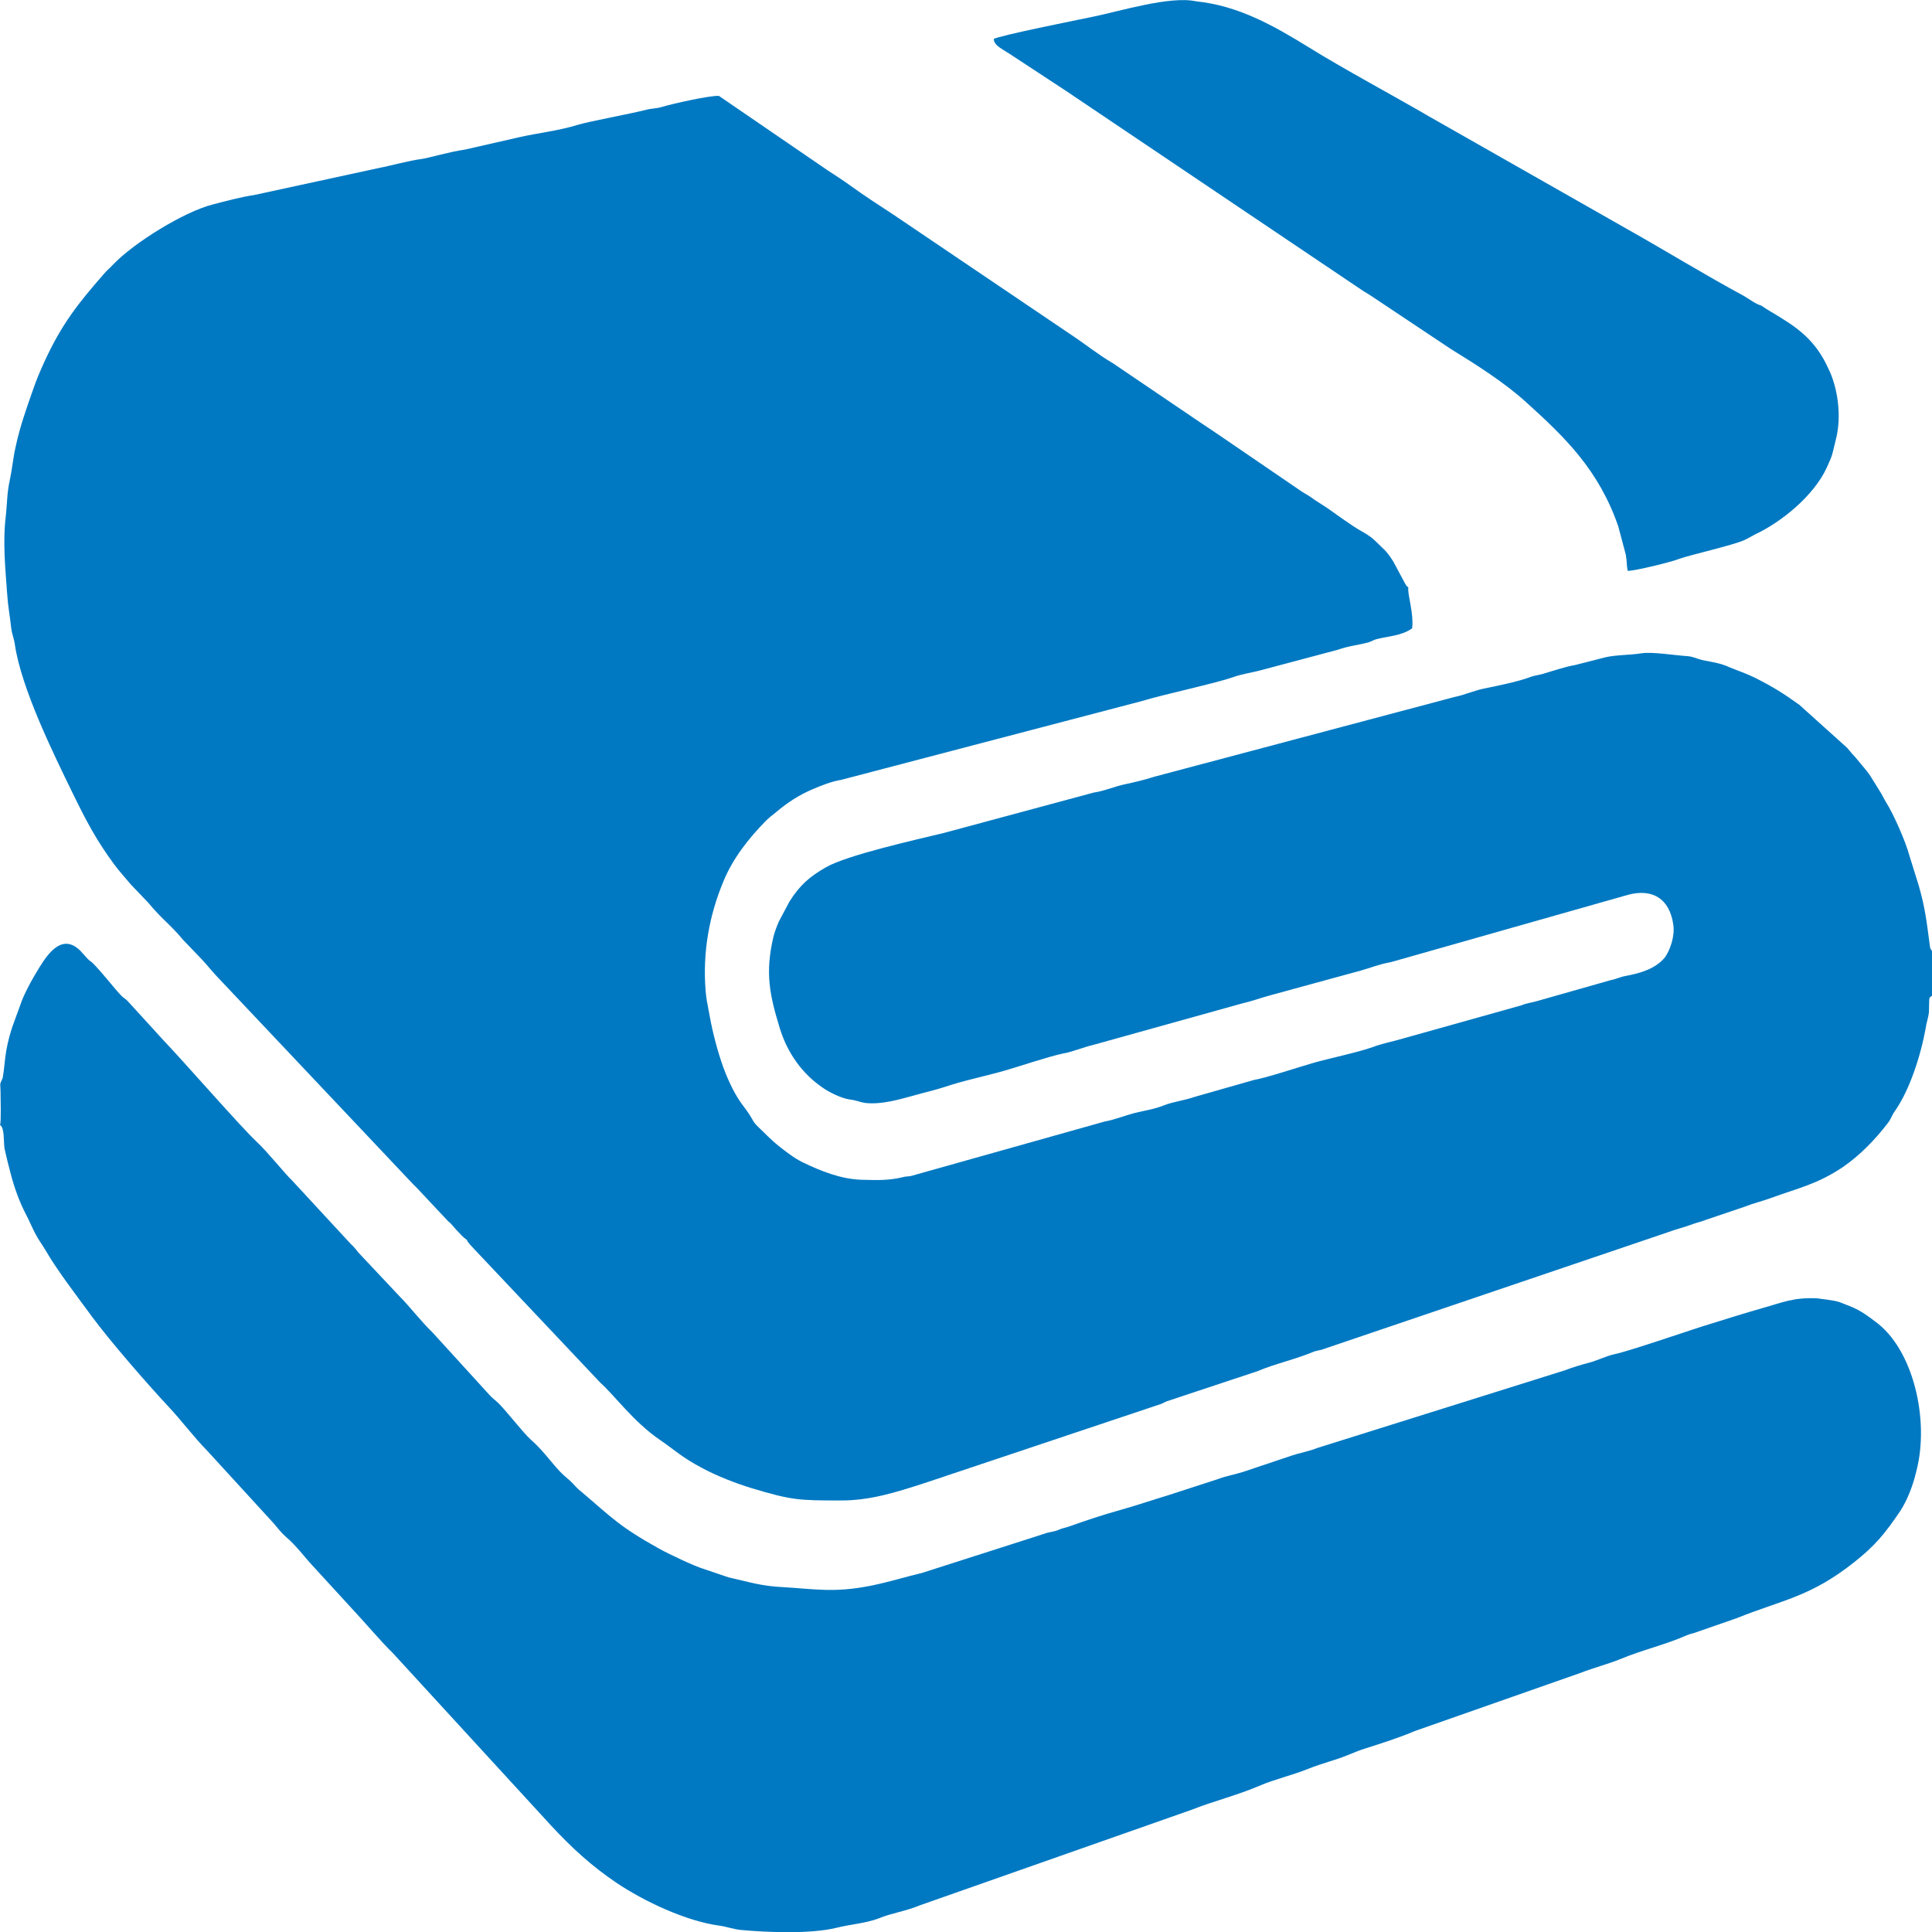
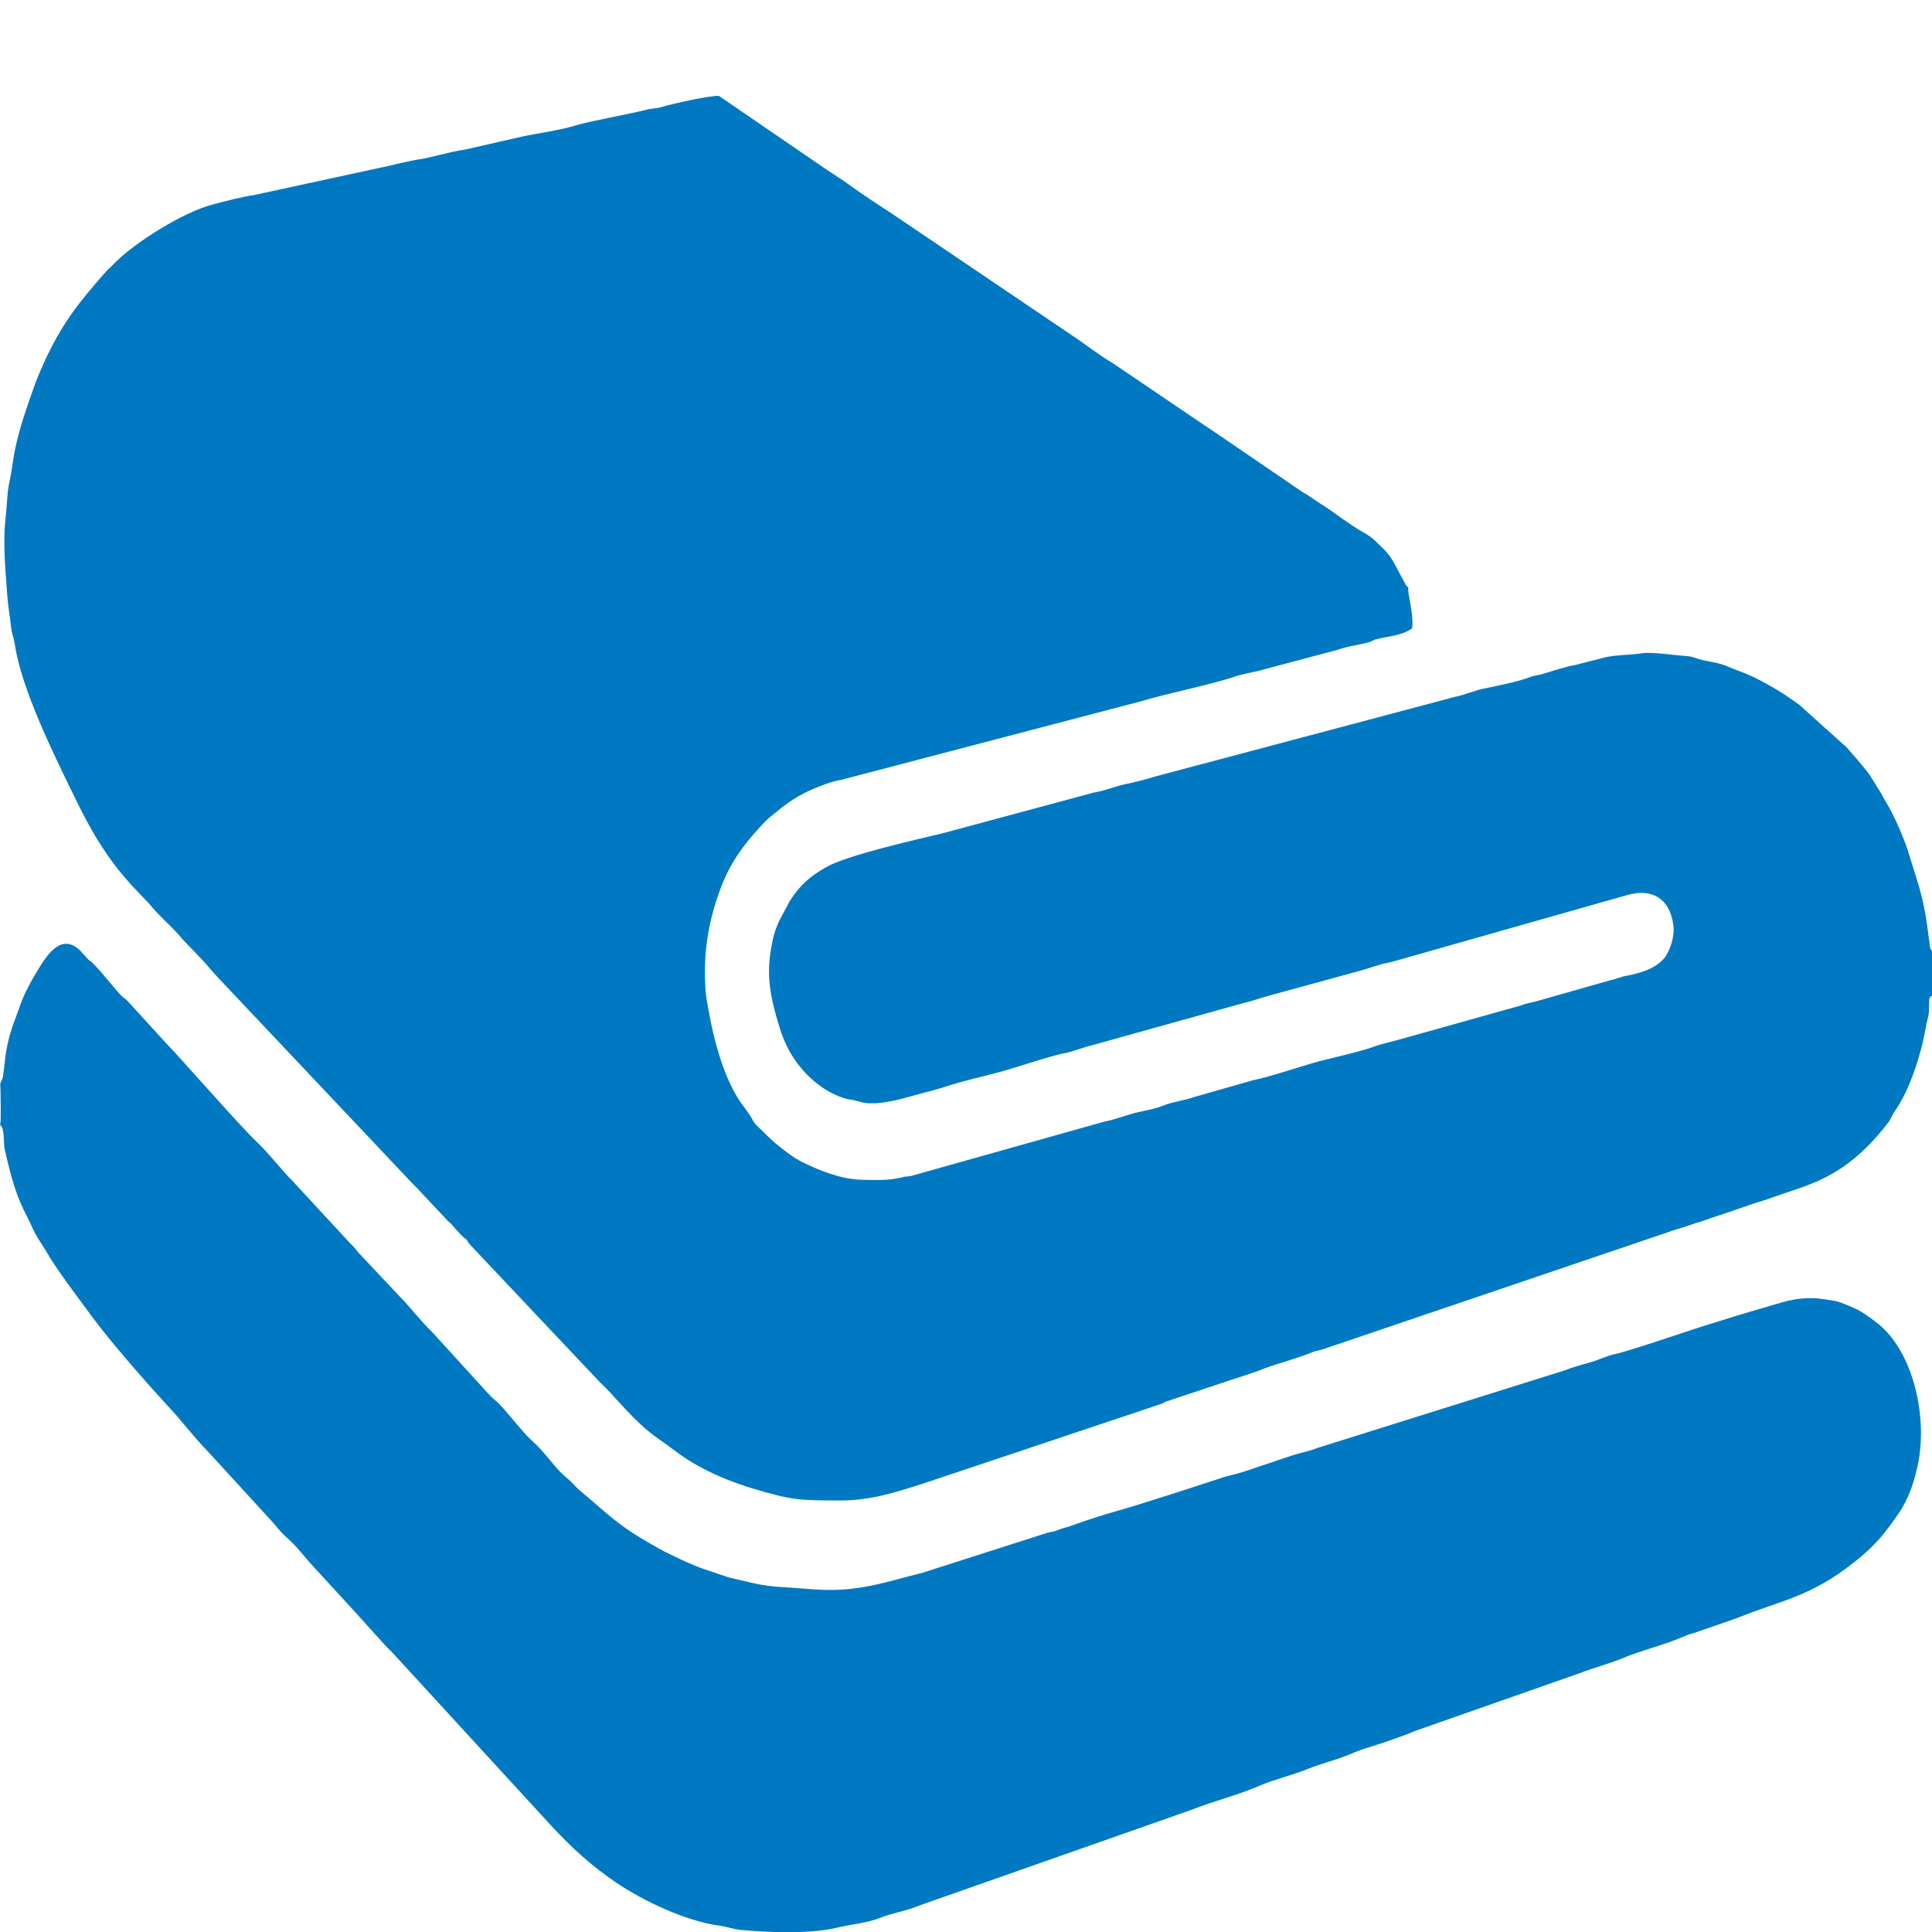
<svg xmlns="http://www.w3.org/2000/svg" xmlns:ns1="http://ns.adobe.com/AdobeIllustrator/10.0/" version="1.1" ns1:viewOrigin="298.4995 158" ns1:rulerOrigin="-298.4995 -133" ns1:pageBounds="298.4995 158 323.4995 133" x="0px" y="0px" width="25px" height="25px" viewBox="0 0 25 25" enable-background="new 0 0 25 25" xml:space="preserve">
  <g id="Слой_1" ns1:layer="yes" ns1:dimmedPercent="50" ns1:rgbTrio="#4F008000FFFF">
    <g>
      <path ns1:knockout="Off" fill-rule="evenodd" clip-rule="evenodd" fill="#0079C2" d="M6.041,16.044    c0.019,0.049,0.061,0.077,0.094,0.118l1.636,1.733c0.165,0.143,0.427,0.505,0.767,0.736c0.202,0.139,0.281,0.224,0.549,0.366    c0.188,0.102,0.439,0.199,0.643,0.261c0.511,0.154,0.608,0.158,1.135,0.158c0.387,0.004,0.725-0.105,1.084-0.22l3.075-1.029    c0.034-0.012,0.045-0.024,0.079-0.036l1.166-0.387c0.231-0.098,0.484-0.15,0.74-0.257c0.029-0.008,0.053-0.012,0.09-0.021    l4.475-1.518c0.105-0.04,0.228-0.069,0.333-0.109c0.065-0.024,0.09-0.024,0.163-0.053l0.505-0.171    c0.113-0.045,0.22-0.069,0.333-0.11c0.366-0.134,0.603-0.179,0.937-0.402c0.22-0.151,0.415-0.351,0.586-0.574    c0.041-0.053,0.049-0.098,0.09-0.154c0.187-0.265,0.333-0.712,0.398-1.074c0.008-0.069,0.032-0.122,0.041-0.199    c0.008-0.195-0.009-0.188,0.04-0.216v-0.582c-0.024-0.028-0.024-0.032-0.032-0.098c-0.041-0.306-0.057-0.456-0.139-0.745    l-0.122-0.391c-0.049-0.183-0.203-0.533-0.301-0.688c-0.032-0.053-0.049-0.094-0.09-0.158c-0.171-0.271-0.081-0.151-0.301-0.417    c-0.049-0.052-0.073-0.082-0.114-0.131L23.283,9.12c-0.212-0.152-0.342-0.233-0.578-0.352c-0.122-0.059-0.22-0.09-0.334-0.137    c-0.098-0.049-0.252-0.071-0.35-0.091c-0.057-0.015-0.114-0.043-0.179-0.049c-0.171-0.011-0.473-0.06-0.603-0.037    c-0.154,0.024-0.325,0.019-0.464,0.051l-0.391,0.1c-0.13,0.022-0.261,0.069-0.391,0.106c-0.073,0.026-0.122,0.024-0.195,0.051    c-0.155,0.059-0.424,0.113-0.595,0.148c-0.122,0.024-0.252,0.083-0.382,0.109l-3.885,1.032c-0.113,0.038-0.274,0.075-0.391,0.1    c-0.128,0.028-0.256,0.085-0.393,0.105l-1.937,0.522c-0.362,0.088-1.257,0.287-1.53,0.446c-0.212,0.122-0.336,0.231-0.47,0.443    l-0.136,0.256c-0.022,0.049-0.059,0.146-0.071,0.2c-0.11,0.468-0.049,0.752,0.083,1.184c0.1,0.325,0.295,0.59,0.551,0.765    c0.08,0.058,0.242,0.139,0.35,0.155c0.082,0.008,0.14,0.036,0.202,0.045c0.213,0.024,0.443-0.045,0.637-0.098    c0.13-0.037,0.256-0.065,0.384-0.106c0.25-0.085,0.517-0.138,0.775-0.211c0.189-0.054,0.586-0.188,0.767-0.225    c0.12-0.02,0.261-0.081,0.383-0.109l1.927-0.537c0.126-0.028,0.244-0.073,0.382-0.11l1.16-0.317    c0.13-0.036,0.244-0.085,0.389-0.109l3.068-0.871c0.317-0.085,0.537,0.049,0.586,0.383c0.024,0.15-0.041,0.329-0.105,0.423    c-0.122,0.15-0.317,0.208-0.513,0.244c-0.073,0.013-0.106,0.037-0.188,0.053l-0.961,0.273c-0.064,0.02-0.13,0.024-0.195,0.053    l-1.538,0.431c-0.138,0.041-0.262,0.062-0.389,0.11c-0.19,0.069-0.565,0.146-0.776,0.207c-0.188,0.054-0.599,0.191-0.766,0.22    l-0.771,0.22c-0.113,0.041-0.276,0.062-0.386,0.106c-0.129,0.053-0.259,0.069-0.389,0.102c-0.133,0.036-0.251,0.085-0.383,0.109    l-2.503,0.704c-0.044,0.009-0.073,0.004-0.112,0.017c-0.189,0.045-0.346,0.036-0.531,0.032c-0.263-0.008-0.527-0.113-0.763-0.228    c-0.108-0.053-0.213-0.135-0.305-0.208c-0.116-0.093-0.175-0.162-0.267-0.248c-0.071-0.069-0.059-0.077-0.11-0.154    c-0.033-0.053-0.073-0.102-0.11-0.154c-0.104-0.146-0.197-0.354-0.26-0.546c-0.071-0.216-0.122-0.427-0.163-0.663    c-0.016-0.094-0.026-0.122-0.037-0.24c-0.041-0.504,0.047-0.98,0.23-1.42c0.128-0.31,0.334-0.562,0.543-0.777    c0.049-0.049,0.089-0.079,0.138-0.118c0.148-0.126,0.301-0.224,0.468-0.295c0.118-0.051,0.252-0.104,0.376-0.124l3.896-1.021    c0.269-0.083,0.95-0.228,1.172-0.307c0.118-0.043,0.265-0.062,0.391-0.098l0.973-0.259c0.126-0.047,0.277-0.061,0.395-0.096    c0.041-0.012,0.054-0.026,0.094-0.038c0.157-0.041,0.328-0.043,0.466-0.141c0.024-0.197-0.064-0.443-0.049-0.531    c-0.032-0.026,0,0.013-0.04-0.045l-0.155-0.289c-0.091-0.146-0.124-0.156-0.226-0.26c-0.09-0.09-0.188-0.128-0.285-0.193    c-0.098-0.067-0.19-0.128-0.28-0.195c-0.094-0.069-0.195-0.124-0.285-0.191c-0.045-0.03-0.098-0.057-0.146-0.092L15.819,5.66    c-0.081-0.054-0.197-0.135-0.284-0.191l-1.136-0.77c-0.191-0.111-0.362-0.252-0.565-0.385l-2.271-1.535    c-0.212-0.139-0.364-0.236-0.57-0.385c-0.09-0.065-0.189-0.128-0.285-0.191L9.303,1.241C9.197,1.232,8.701,1.342,8.56,1.385    C8.493,1.406,8.426,1.403,8.365,1.42C8.131,1.479,7.624,1.57,7.47,1.617C7.235,1.69,6.979,1.719,6.743,1.77L6.011,1.937    c-0.183,0.024-0.474,0.11-0.554,0.12C5.303,2.075,5.008,2.156,4.92,2.17L3.288,2.524C3.125,2.547,2.91,2.605,2.745,2.648    C2.387,2.74,1.734,3.137,1.457,3.43C1.418,3.473,1.394,3.487,1.345,3.544C1.018,3.918,0.798,4.19,0.57,4.691    C0.515,4.813,0.474,4.907,0.43,5.035C0.346,5.275,0.257,5.52,0.2,5.792C0.171,5.918,0.155,6.085,0.126,6.217    C0.09,6.38,0.094,6.5,0.076,6.669c-0.043,0.35-0.006,0.689,0.016,1.009c0.012,0.18,0.035,0.277,0.053,0.448    c0.012,0.093,0.033,0.12,0.047,0.213c0.083,0.566,0.493,1.402,0.755,1.938c0.173,0.354,0.303,0.6,0.531,0.909    c0.073,0.098,0.132,0.159,0.213,0.257l0.228,0.239c0.191,0.229,0.277,0.272,0.454,0.484l0.238,0.248    c0.077,0.082,0.15,0.176,0.222,0.249l2.513,2.661c0.041,0.04,0.065,0.064,0.118,0.122l0.335,0.357    c0.041,0.037,0.021,0.013,0.063,0.062c0.022,0.024,0.032,0.04,0.057,0.064C5.96,15.971,5.988,16.008,6.041,16.044L6.041,16.044z" />
      <path ns1:knockout="Off" fill-rule="evenodd" clip-rule="evenodd" fill="#0079C2" d="M0.017,13.989    c-0.021,0.041-0.012,0.041-0.01,0.134c0,0.098,0.01,0.383-0.006,0.436c0.062,0.033,0.043,0.232,0.059,0.31    c0.024,0.109,0.047,0.199,0.076,0.31c0.053,0.203,0.116,0.374,0.203,0.541c0.039,0.073,0.075,0.162,0.116,0.24    c0.041,0.081,0.1,0.158,0.142,0.231c0.134,0.236,0.43,0.623,0.594,0.847c0.234,0.317,0.704,0.858,0.993,1.168    c0.161,0.171,0.328,0.395,0.496,0.565l0.857,0.936c0.047,0.057,0.118,0.143,0.167,0.184c0.126,0.105,0.228,0.248,0.342,0.37    l0.515,0.562c0.142,0.15,0.398,0.451,0.517,0.562l2.045,2.229c0.279,0.301,0.529,0.529,0.853,0.749    c0.364,0.244,0.903,0.496,1.327,0.554c0.098,0.012,0.189,0.049,0.287,0.057c0.35,0.032,0.901,0.053,1.233-0.028    c0.177-0.045,0.38-0.058,0.547-0.122c0.165-0.069,0.356-0.094,0.527-0.167l3.518-1.237c0.289-0.114,0.592-0.188,0.877-0.31    c0.207-0.089,0.431-0.138,0.643-0.224c0.171-0.069,0.346-0.109,0.505-0.175c0.077-0.032,0.158-0.065,0.24-0.09    c0.191-0.061,0.445-0.142,0.624-0.22l2.157-0.757c0.154-0.061,0.342-0.109,0.505-0.175c0.293-0.122,0.577-0.183,0.862-0.309    c0.049-0.021,0.09-0.024,0.139-0.045l0.504-0.175c0.595-0.24,0.952-0.273,1.522-0.725c0.269-0.212,0.398-0.37,0.594-0.659    c0.098-0.15,0.171-0.346,0.212-0.525c0.171-0.659-0.041-1.578-0.537-1.933c-0.188-0.143-0.244-0.167-0.456-0.248    c-0.081-0.028-0.276-0.045-0.285-0.049c-0.309-0.017-0.455,0.053-0.716,0.126c-0.203,0.058-0.423,0.126-0.643,0.195    c-0.236,0.069-1.074,0.362-1.278,0.403c-0.105,0.024-0.228,0.085-0.325,0.109c-0.09,0.024-0.22,0.062-0.31,0.098l-3.204,1.005    c-0.098,0.041-0.232,0.065-0.33,0.098l-0.631,0.212c-0.102,0.032-0.22,0.053-0.317,0.09l-0.637,0.207    c-0.228,0.069-0.419,0.135-0.646,0.199c-0.21,0.058-0.428,0.131-0.633,0.204c-0.053,0.021-0.1,0.024-0.163,0.053    c-0.059,0.024-0.116,0.024-0.169,0.045l-1.589,0.509c-0.211,0.049-0.419,0.117-0.667,0.166c-0.47,0.094-0.725,0.041-1.138,0.017    c-0.274-0.012-0.439-0.069-0.698-0.126l-0.309-0.105c-0.128-0.037-0.46-0.195-0.586-0.265c-0.527-0.293-0.613-0.403-1.007-0.736    c-0.053-0.041-0.071-0.065-0.114-0.11c-0.047-0.049-0.071-0.065-0.116-0.105c-0.138-0.126-0.244-0.302-0.425-0.46    c-0.1-0.09-0.299-0.35-0.419-0.472c-0.047-0.045-0.067-0.054-0.116-0.106l-0.738-0.81c-0.159-0.154-0.289-0.329-0.423-0.464    l-0.539-0.573c-0.024-0.033-0.065-0.082-0.094-0.106l-0.771-0.834c-0.065-0.057-0.317-0.37-0.45-0.492    c-0.202-0.188-0.938-1.033-1.207-1.314l-0.456-0.5c-0.039-0.041-0.042-0.033-0.081-0.069c-0.083-0.082-0.25-0.302-0.376-0.428    c-0.041-0.036-0.043-0.028-0.082-0.073c-0.028-0.028-0.043-0.049-0.073-0.081c-0.232-0.236-0.415,0.017-0.533,0.207    c-0.085,0.139-0.152,0.253-0.224,0.42l-0.13,0.357c-0.104,0.317-0.091,0.484-0.12,0.635c0,0.004-0.002,0.013-0.002,0.017    c-0.002,0.008-0.004,0.012-0.006,0.017L0.017,13.989L0.017,13.989z" />
-       <path ns1:knockout="Off" fill-rule="evenodd" clip-rule="evenodd" fill="#0079C2" d="M13.791,1.174l3.85,2.592    c0.045,0.026,0.098,0.059,0.135,0.085l0.999,0.666c0.317,0.195,0.699,0.436,0.977,0.691c0.505,0.456,0.936,0.875,1.188,1.602    l0.098,0.368c0.016,0.094,0.008,0.122,0.024,0.209c0.098,0,0.569-0.115,0.675-0.158c0.122-0.045,0.684-0.173,0.83-0.238    c0.058-0.026,0.098-0.053,0.146-0.077c0.326-0.152,0.757-0.492,0.928-0.869c0.082-0.177,0.065-0.162,0.114-0.354    c0.081-0.308,0.024-0.682-0.098-0.926c-0.139-0.304-0.325-0.477-0.603-0.647c-0.081-0.053-0.179-0.104-0.26-0.162    c-0.082-0.024-0.163-0.09-0.236-0.131c-0.472-0.254-0.993-0.573-1.473-0.844l-2.58-1.467c-0.473-0.276-1.113-0.618-1.565-0.899    c-0.468-0.289-0.919-0.542-1.463-0.598c-0.335-0.073-0.977,0.126-1.341,0.201c-0.15,0.031-1.227,0.246-1.277,0.287    c0.008,0.079,0.073,0.108,0.204,0.191L13.791,1.174L13.791,1.174z" />
    </g>
  </g>
</svg>